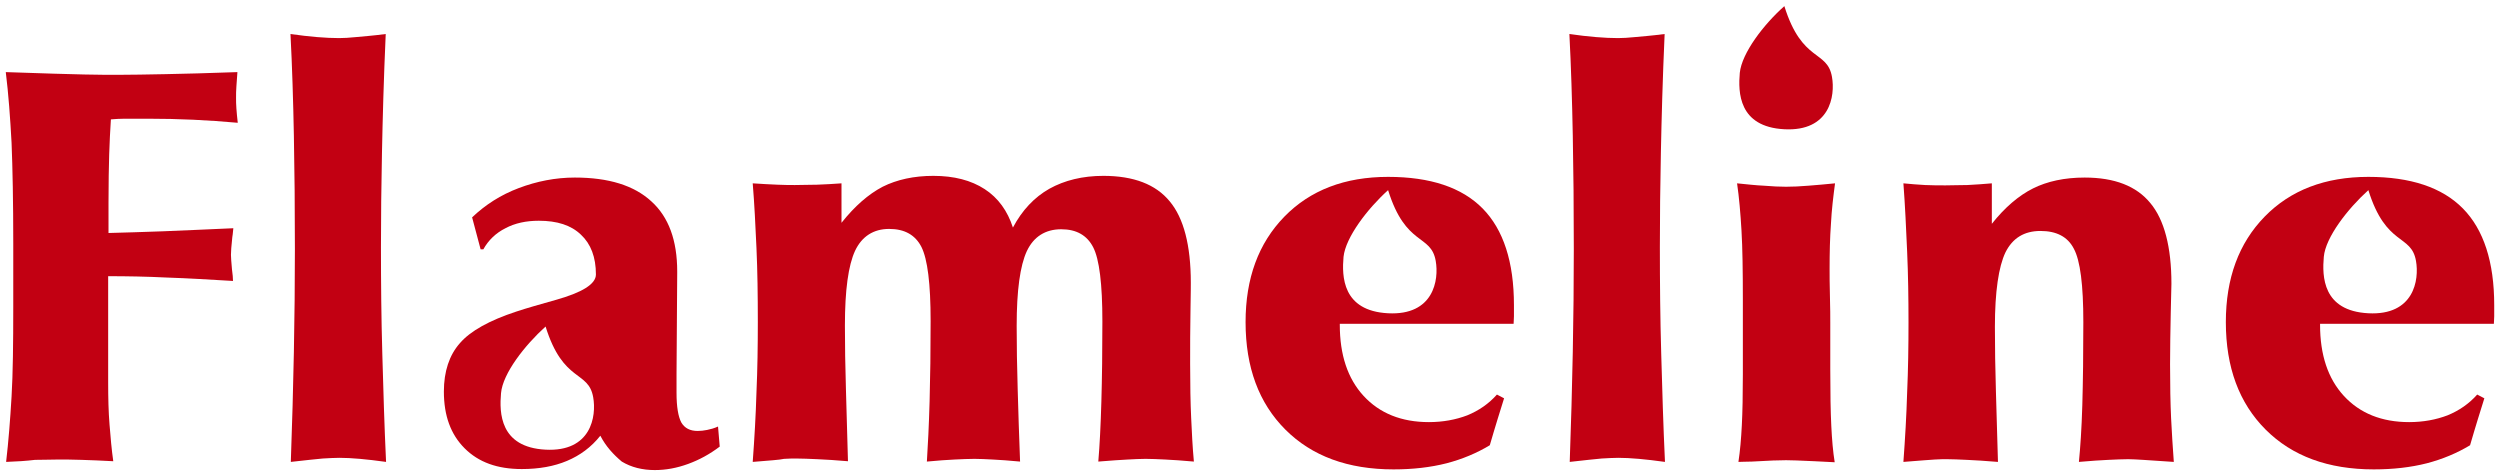
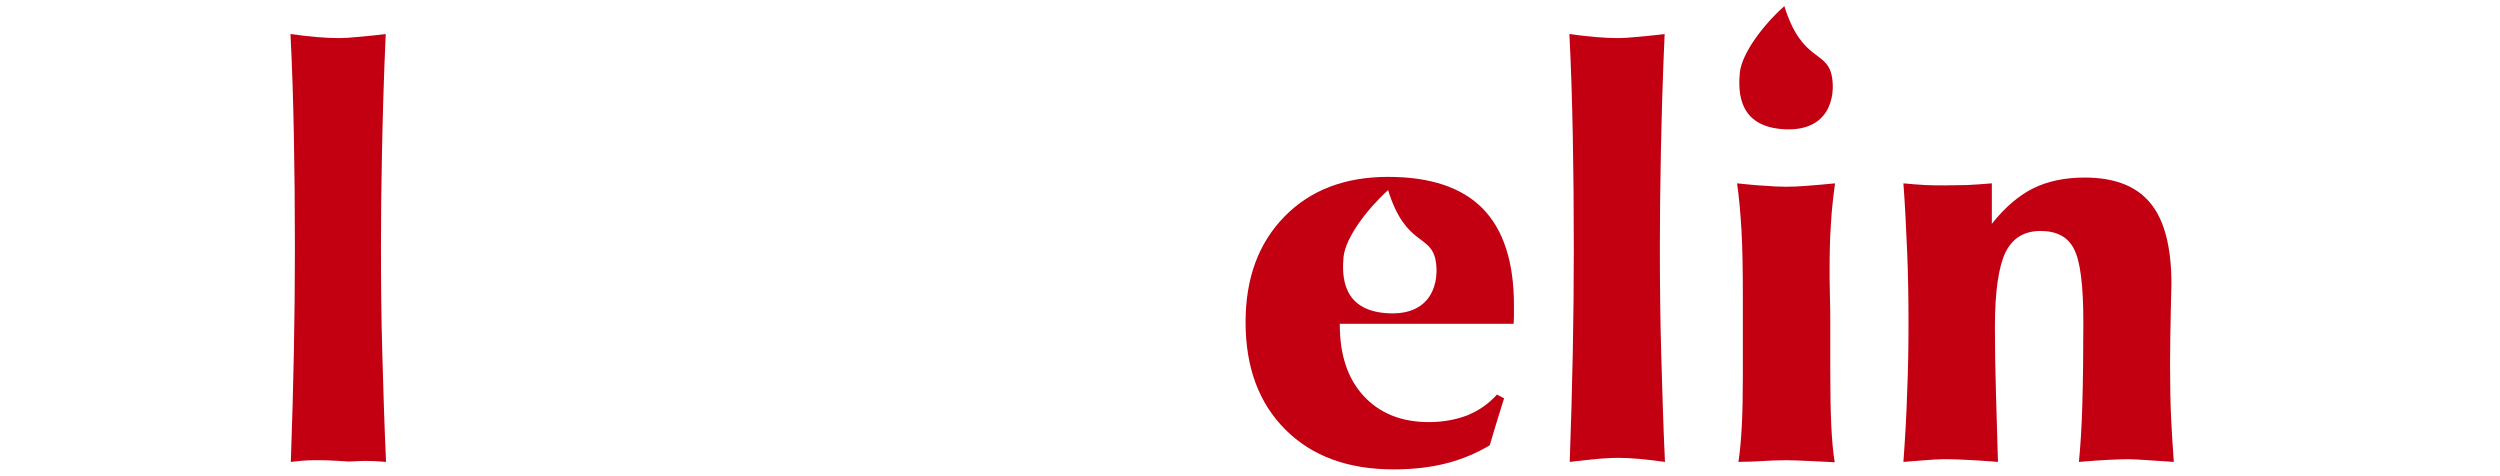
<svg xmlns="http://www.w3.org/2000/svg" version="1.1" id="Laag_1" x="0px" y="0px" viewBox="0 0 735 140" style="enable-background:new 0 0 735 140;" xml:space="preserve">
  <style type="text/css">
	.st0{fill-rule:evenodd;clip-rule:evenodd;fill:#C20012;}
</style>
  <g>
    <path class="st0" d="M559.6,135.8c0.5-6.8,0.9-13.6,1.1-20.4c0.3-6.8,0.4-13.7,0.4-20.6c0-7-0.1-14-0.4-20.8   c-0.3-6.8-0.6-13.5-1.1-20.1c2.2,0.2,4.3,0.4,6.4,0.5c2.1,0.1,4.1,0.1,6,0.1c2,0,4.1-0.1,6.4-0.1c2.3-0.1,4.7-0.3,7.2-0.5v11.9   c3.8-4.8,7.9-8.3,12.1-10.4c4.2-2.1,9.3-3.2,15.2-3.2c8.8,0,15.2,2.5,19.3,7.5c4.1,4.9,6.2,12.9,6.2,23.7c0,0.4-0.1,3.3-0.2,8.6   c-0.1,5.3-0.2,10.3-0.2,15.1c0,6.2,0.1,11.5,0.3,15.8s0.5,8.6,0.8,12.9c-4.1-0.3-7.1-0.5-9-0.6c-1.8-0.1-3.3-0.2-4.4-0.2   c-1.6,0-3.6,0.1-5.9,0.2c-2.3,0.1-5.1,0.3-8.6,0.6c0.4-4.1,0.8-9.7,1-16.7s0.3-15.1,0.3-24.4c0-10.9-0.9-18.1-2.8-21.6   c-1.8-3.5-5.1-5.2-9.8-5.2c-4.8,0-8.2,2.1-10.3,6.3c-2,4.2-3.1,11.5-3.1,21.9c0,6,0.1,12.3,0.3,19s0.4,13.6,0.6,20.7   c-3.7-0.3-6.7-0.5-9.1-0.6c-2.3-0.1-4.3-0.2-5.9-0.2c-0.9,0-2.1,0-3.6,0.1C567.5,135.2,564.4,135.4,559.6,135.8L559.6,135.8z" />
    <path class="st0" d="M511.1,135.8c0.5-3.3,0.8-6.9,1-10.8c0.2-3.9,0.3-8.9,0.3-14.9V94.9v-6.7c0-8.5-0.1-15.4-0.4-20.4   c-0.3-5.1-0.7-9.8-1.3-13.9c3,0.3,5.6,0.6,8,0.7c2.4,0.2,4.5,0.3,6.4,0.3c2,0,4.1-0.1,6.5-0.3c2.4-0.2,5-0.4,7.9-0.7   c-0.5,3.8-1,7.8-1.2,11.9c-0.3,4.1-0.4,8.5-0.4,13.3c0,1.8,0,4.5,0.1,8s0.1,6.1,0.1,7.7v13.7c0,7.1,0.1,12.7,0.3,16.7   c0.2,4.1,0.5,7.6,1,10.7c-1.4-0.1-3.4-0.2-5.9-0.3c-4.3-0.2-7-0.3-8.4-0.3c-1.8,0-5.1,0.1-10,0.4   C513.4,135.7,512,135.8,511.1,135.8L511.1,135.8z" />
    <path class="st0" d="M461.5,135.8c0.4-11.2,0.7-22,0.9-32.3s0.3-20.4,0.3-30.3c0-11.9-0.1-23-0.3-33.3s-0.5-20.3-1-29.9   c2.8,0.4,5.4,0.7,7.8,0.9c2.4,0.2,4.6,0.3,6.5,0.3c1.4,0,3-0.1,5-0.3s4.9-0.4,8.7-0.9c-0.6,13.4-0.9,25-1.1,34.8   c-0.2,9.8-0.3,19.1-0.3,27.8c0,10.5,0.1,21,0.4,31.5c0.3,10.5,0.6,21.1,1.1,31.7c-2.9-0.4-5.4-0.7-7.7-0.9c-2.3-0.2-4.3-0.3-6-0.3   c-1.4,0-3,0.1-4.9,0.2C468.9,135,465.8,135.3,461.5,135.8L461.5,135.8z" />
-     <path class="st0" d="M221.3,135.8c0.5-6.8,0.9-13.6,1.1-20.4c0.3-6.8,0.4-13.8,0.4-20.7c0-7.9-0.1-15.2-0.4-21.8   c-0.3-6.6-0.6-12.9-1.1-19c2.8,0.2,5.2,0.3,7.3,0.4s3.8,0.1,5.1,0.1c2.1,0,4.2-0.1,6.5-0.1c2.3-0.1,4.7-0.2,7.2-0.4v11.6   c3.9-4.9,7.9-8.4,12.1-10.6c4.2-2.1,9.2-3.2,14.9-3.2c6.1,0,11.1,1.3,15.1,3.9s6.7,6.4,8.3,11.3c2.7-5.1,6.3-8.9,10.7-11.4   c4.5-2.5,9.8-3.8,15.9-3.8c8.9,0,15.4,2.5,19.5,7.5c4.1,4.9,6.2,12.9,6.2,23.9c0,0.3,0,3.1-0.1,8.4s-0.1,10.4-0.1,15.4   c0,6.3,0.1,11.6,0.3,15.9c0.2,4.3,0.4,8.6,0.8,12.9c-3.4-0.3-6.2-0.5-8.4-0.6c-2.2-0.1-4.1-0.2-5.8-0.2c-1.5,0-3.3,0.1-5.3,0.2   s-4.9,0.3-8.6,0.6c0.4-4.7,0.7-10.6,0.9-17.6c0.2-7,0.3-14.9,0.3-23.6c0-11-0.9-18.3-2.7-21.8c-1.8-3.5-4.9-5.3-9.4-5.3   c-4.7,0-8.1,2.2-10.1,6.4c-2,4.3-3,11.6-3,22c0,5.8,0.1,12,0.3,18.7c0.2,6.7,0.4,13.8,0.7,21.2c-3.2-0.3-5.9-0.5-8-0.6   s-3.9-0.2-5.4-0.2c-1.7,0-3.7,0.1-5.9,0.2c-2.2,0.1-4.9,0.3-8.1,0.6c0.3-4.7,0.6-10.6,0.8-17.7c0.2-7.1,0.3-15,0.3-23.6   c0-11-0.9-18.2-2.7-21.8c-1.8-3.5-4.9-5.3-9.5-5.3s-8,2.2-10,6.4c-2,4.3-3,11.6-3,22c0,5.8,0.1,12,0.3,18.7   c0.2,6.7,0.4,13.8,0.6,21.2c-3.6-0.3-6.5-0.5-9-0.6c-2.4-0.1-4.5-0.2-6.2-0.2c-0.9,0-2.1,0-3.6,0.1   C229.3,135.2,226.1,135.4,221.3,135.8L221.3,135.8z" />
-     <path class="st0" d="M85.5,135.8c0.4-11.2,0.7-22,0.9-32.3s0.3-20.4,0.3-30.3c0-11.9-0.1-23-0.3-33.3s-0.5-20.3-1-29.9   c2.8,0.4,5.4,0.7,7.8,0.9c2.4,0.2,4.6,0.3,6.5,0.3c1.4,0,3-0.1,5-0.3s4.9-0.4,8.7-0.9c-0.6,13.4-0.9,25-1.1,34.8   c-0.2,9.8-0.3,19.1-0.3,27.8c0,10.5,0.1,21,0.4,31.5c0.3,10.5,0.6,21.1,1.1,31.7c-2.9-0.4-5.4-0.7-7.7-0.9c-2.3-0.2-4.3-0.3-6-0.3   c-1.4,0-3,0.1-4.9,0.2C92.9,135,89.8,135.3,85.5,135.8L85.5,135.8z" />
-     <path class="st0" d="M1.8,135.8c0.7-6,1.2-12.4,1.6-19.2c0.4-6.8,0.5-15.6,0.5-26.4V78.6v-7c0-12.3-0.2-22.2-0.5-29.6   C3,34.6,2.5,27.7,1.7,21.2c11.1,0.4,18.8,0.6,23.1,0.7C29,22,32.3,22,34.5,22c3.9,0,8.7-0.1,14.2-0.2c5.5-0.1,12.6-0.3,21.1-0.6   c-0.1,1.6-0.2,3-0.3,4.2c-0.1,1.3-0.1,2.3-0.1,3.3c0,1,0,2,0.1,3.2s0.2,2.6,0.4,4.2c-4.4-0.4-8.8-0.7-13.1-0.9   c-4.4-0.2-8.9-0.3-13.4-0.3c-3,0-5.2,0-6.7,0s-2.8,0.1-4.1,0.2c-0.2,3.3-0.4,6.8-0.5,10.3c-0.1,3.6-0.2,8.3-0.2,14.2v8.9   c4.6-0.1,10-0.3,16-0.5c6.1-0.3,13-0.5,20.7-0.9c-0.1,0.6-0.1,1.5-0.3,2.6c-0.3,2.7-0.4,4.4-0.4,5.2c0,0.7,0.1,2.1,0.3,4.3   c0.2,1.4,0.3,2.6,0.3,3.4c-6.8-0.4-13.3-0.8-19.4-1c-6.1-0.3-11.9-0.4-17.3-0.4v31.3c0,4.5,0.1,8.6,0.4,12.3   c0.3,3.7,0.6,7.3,1.1,10.8c-3.4-0.2-6.5-0.3-9.3-0.4c-2.7-0.1-5.1-0.1-6.9-0.1c-1.9,0-4.2,0.1-6.8,0.1   C7.8,135.5,4.9,135.7,1.8,135.8L1.8,135.8z" />
+     <path class="st0" d="M85.5,135.8c0.4-11.2,0.7-22,0.9-32.3s0.3-20.4,0.3-30.3c0-11.9-0.1-23-0.3-33.3s-0.5-20.3-1-29.9   c2.8,0.4,5.4,0.7,7.8,0.9c2.4,0.2,4.6,0.3,6.5,0.3c1.4,0,3-0.1,5-0.3s4.9-0.4,8.7-0.9c-0.6,13.4-0.9,25-1.1,34.8   c-0.2,9.8-0.3,19.1-0.3,27.8c0,10.5,0.1,21,0.4,31.5c0.3,10.5,0.6,21.1,1.1,31.7c-2.3-0.2-4.3-0.3-6-0.3   c-1.4,0-3,0.1-4.9,0.2C92.9,135,89.8,135.3,85.5,135.8L85.5,135.8z" />
    <path class="st0" d="M524.6,1.8c5.2,16.7,12.6,12.8,14,20.8c1,5.6-0.6,16.1-14,15.4c-13.5-0.7-13.6-10.9-13.1-16.6   C512.1,15.6,518.5,7.2,524.6,1.8L524.6,1.8z" />
-     <path class="st0" d="M176.5,128.1c-2.7,3.4-6,5.8-9.8,7.4s-8.2,2.4-13.3,2.4c-7.2,0-12.7-2-16.8-6.1c-4.1-4.1-6.1-9.6-6.1-16.7   c0-5.9,1.6-10.7,4.7-14.2c3.1-3.6,8.7-6.7,16.6-9.3c3-1,6.9-2.1,11.5-3.4c7.9-2.2,11.9-4.7,11.9-7.5c0-5.1-1.5-9-4.4-11.7   c-2.9-2.8-7-4.1-12.4-4.1c-3.7,0-7,0.7-9.8,2.2c-2.8,1.4-5,3.5-6.5,6.2h-0.8l-2.5-9.4c3.9-3.7,8.4-6.6,13.7-8.6s10.8-3.1,16.5-3.1   c9.9,0,17.4,2.3,22.5,7c5.1,4.6,7.6,11.5,7.6,20.6v0.5l-0.2,29.5v5.7c0,4.1,0.5,7,1.4,8.7c1,1.7,2.6,2.5,4.8,2.5   c0.9,0,1.8-0.1,2.8-0.3c1-0.2,2.1-0.5,3.2-1l0.5,5.9c-2.9,2.2-6,3.9-9.3,5.1s-6.5,1.8-9.8,1.8c-3.6,0-6.9-0.8-9.7-2.5   C180.3,133.6,178.1,131.2,176.5,128.1L176.5,128.1z M160.4,96c5.2,16.7,12.6,12.8,14,20.8c1,5.6-0.6,16.1-14,15.4   c-13.5-0.7-13.6-10.9-13.1-16.6C147.8,109.8,154.3,101.5,160.4,96L160.4,96z" />
    <path class="st0" d="M393.9,95v0.5c0,8.8,2.3,15.8,7,20.9s11.1,7.7,19.2,7.7c4.1,0,7.9-0.7,11.3-2c3.4-1.4,6.3-3.4,8.7-6.1l2.1,1.1   c-0.6,1.9-1.2,3.9-1.9,6.1c-0.7,2.2-1.4,4.7-2.3,7.7c-3.8,2.3-8.1,4.1-12.7,5.3c-4.7,1.2-9.9,1.8-15.6,1.8   c-13.4,0-24-3.9-31.8-11.7c-7.8-7.8-11.7-18.3-11.7-31.6c0-12.9,3.8-23.2,11.4-31S395.4,52,408.1,52c12.4,0,21.7,3.1,27.8,9.3   c6.1,6.2,9.2,15.7,9.2,28.4c0,1.4,0,2.5,0,3.3s-0.1,1.5-0.1,2.2h-51.1V95z M408.1,55.9c5.2,16.7,12.6,12.8,14,20.8   c1,5.6-0.6,16.1-14,15.4c-13.5-0.7-13.6-10.9-13.1-16.6C395.6,69.8,402,61.4,408.1,55.9L408.1,55.9z" />
-     <path class="st0" d="M682.1,95v0.5c0,8.8,2.3,15.8,7,20.9s11.1,7.7,19.2,7.7c4.1,0,7.9-0.7,11.3-2c3.4-1.4,6.3-3.4,8.7-6.1l2.1,1.1   c-0.6,1.9-1.2,3.9-1.9,6.1s-1.4,4.7-2.3,7.7c-3.8,2.3-8.1,4.1-12.7,5.3c-4.7,1.2-9.9,1.8-15.6,1.8c-13.4,0-24-3.9-31.8-11.7   c-7.8-7.8-11.7-18.3-11.7-31.6c0-12.9,3.8-23.2,11.4-31c7.6-7.8,17.8-11.7,30.5-11.7c12.4,0,21.7,3.1,27.8,9.3   c6.1,6.2,9.2,15.7,9.2,28.4c0,1.4,0,2.5,0,3.3s-0.1,1.5-0.1,2.2h-51.1L682.1,95L682.1,95z M696.3,55.9c5.2,16.7,12.6,12.8,14,20.8   c1,5.6-0.6,16.1-14,15.4c-13.5-0.7-13.6-10.9-13.1-16.6C683.7,69.8,690.2,61.4,696.3,55.9L696.3,55.9z" />
  </g>
</svg>